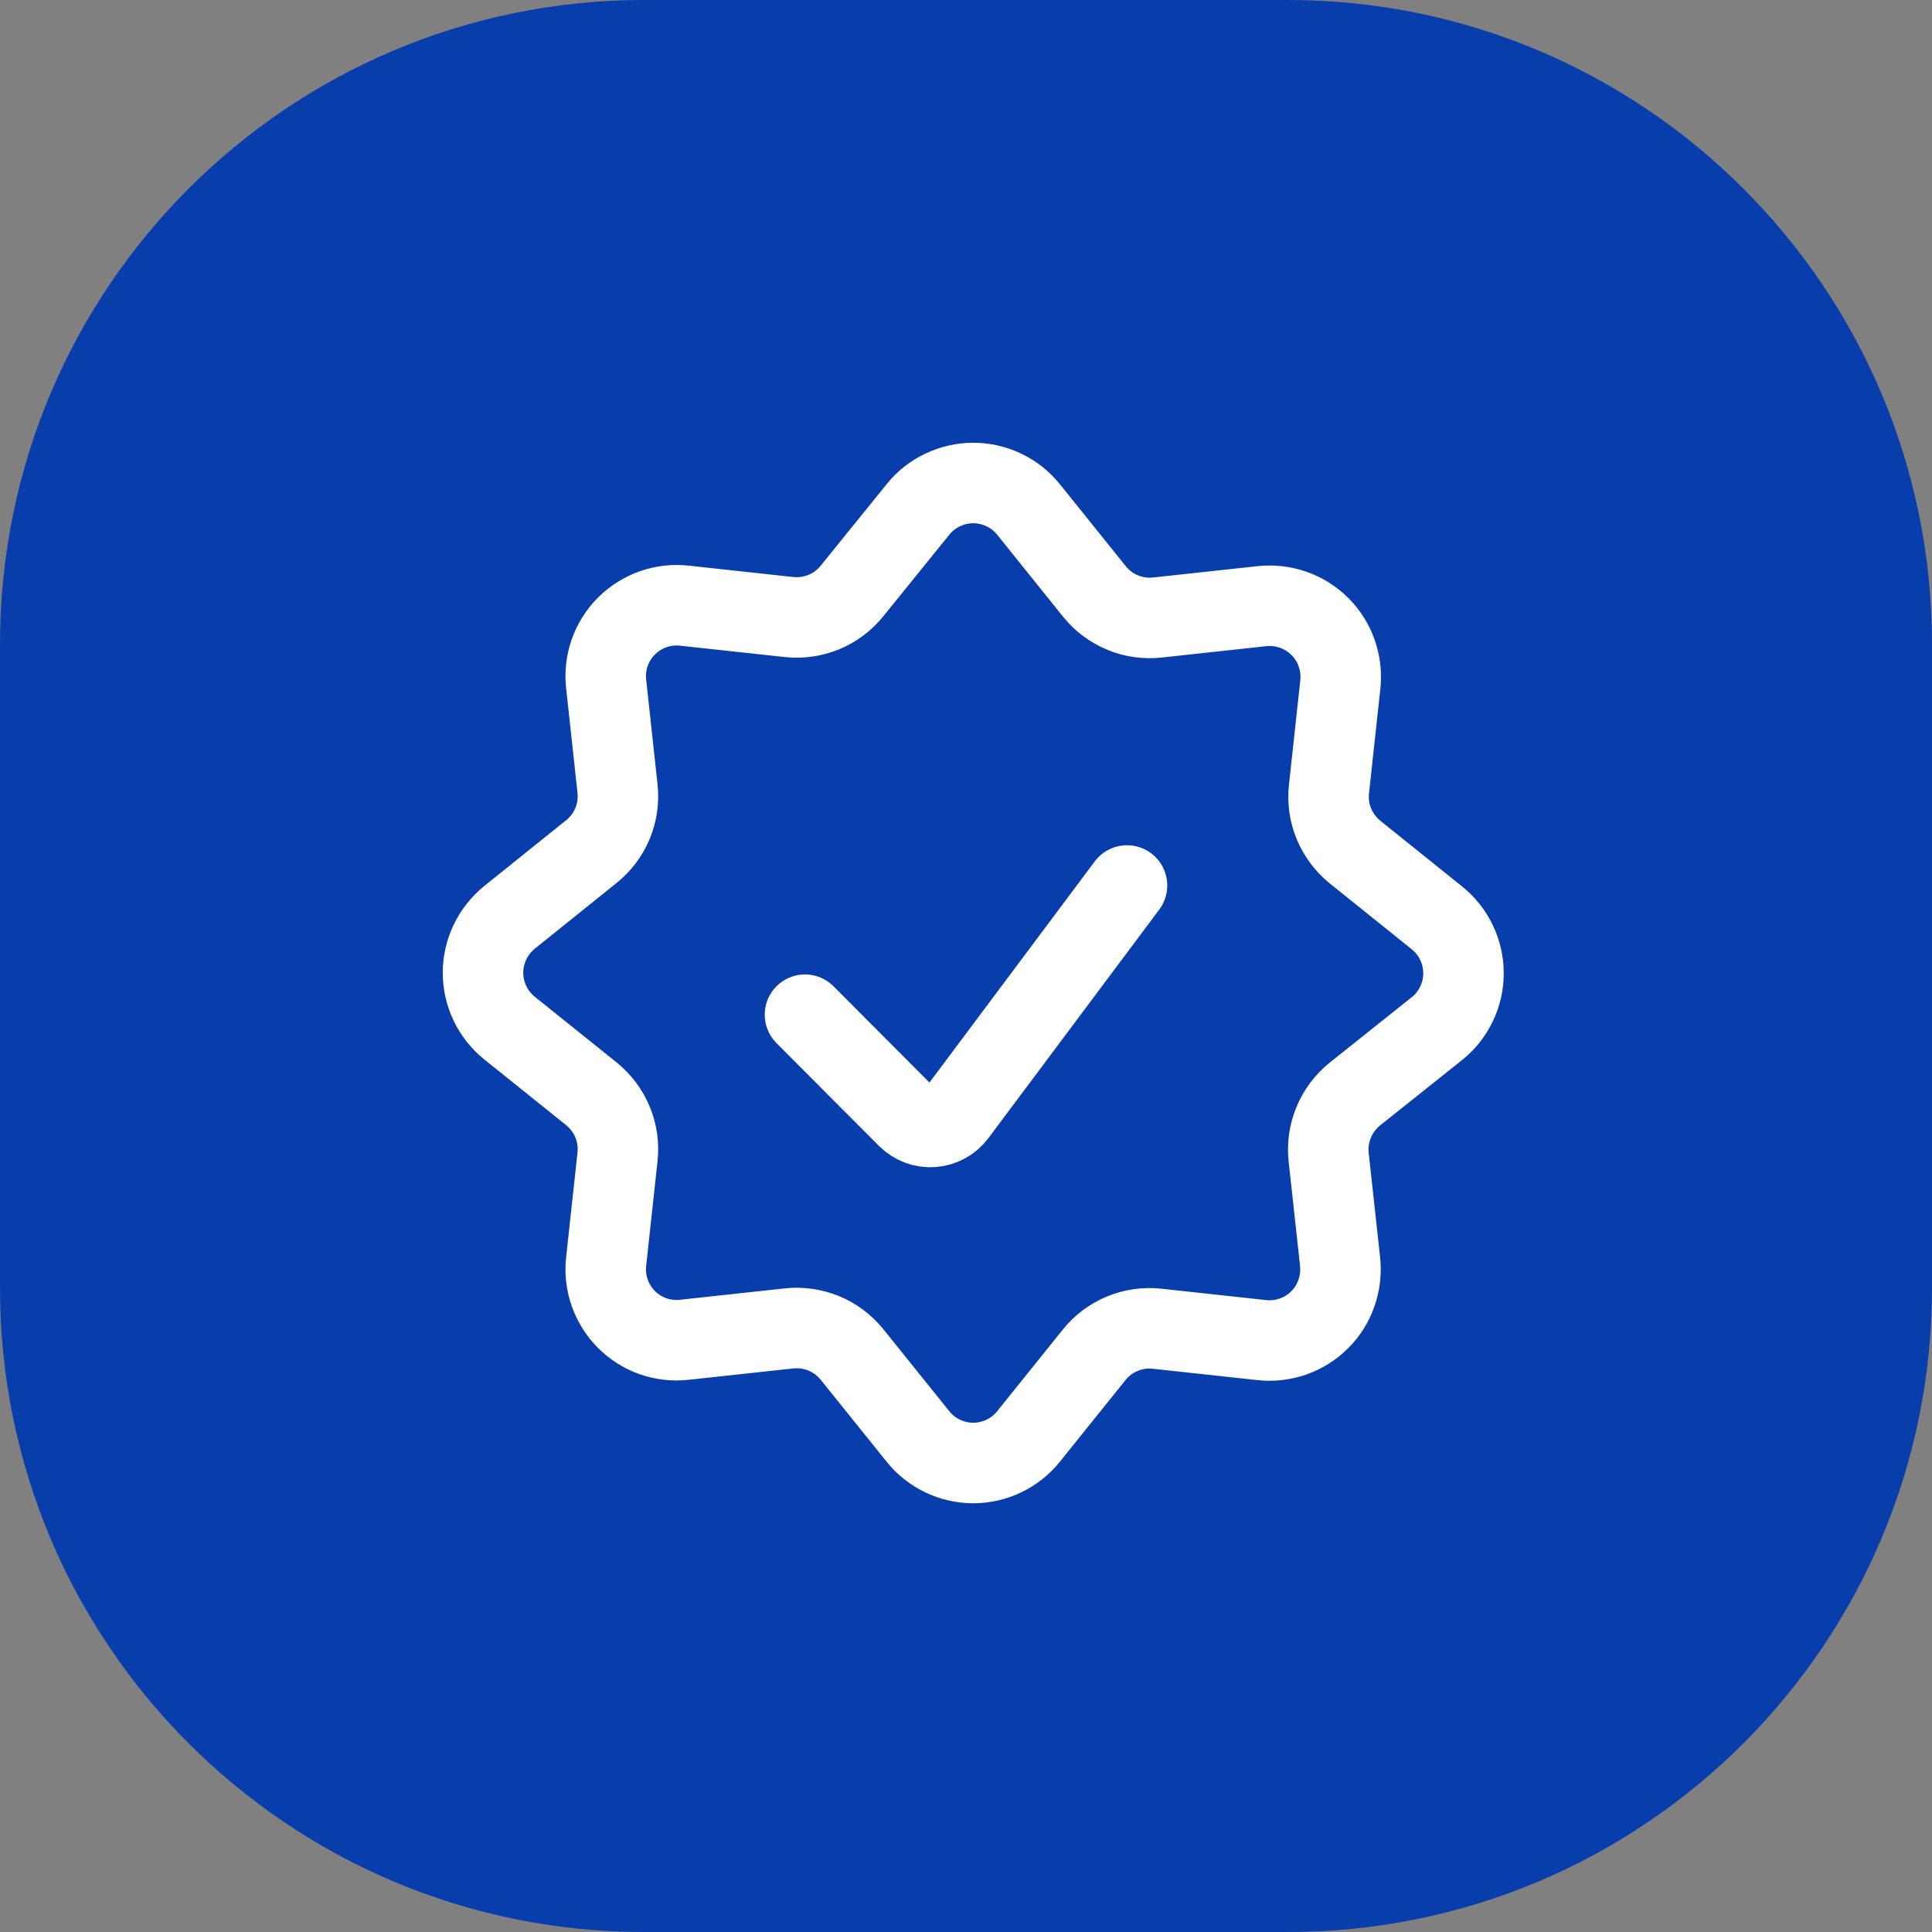
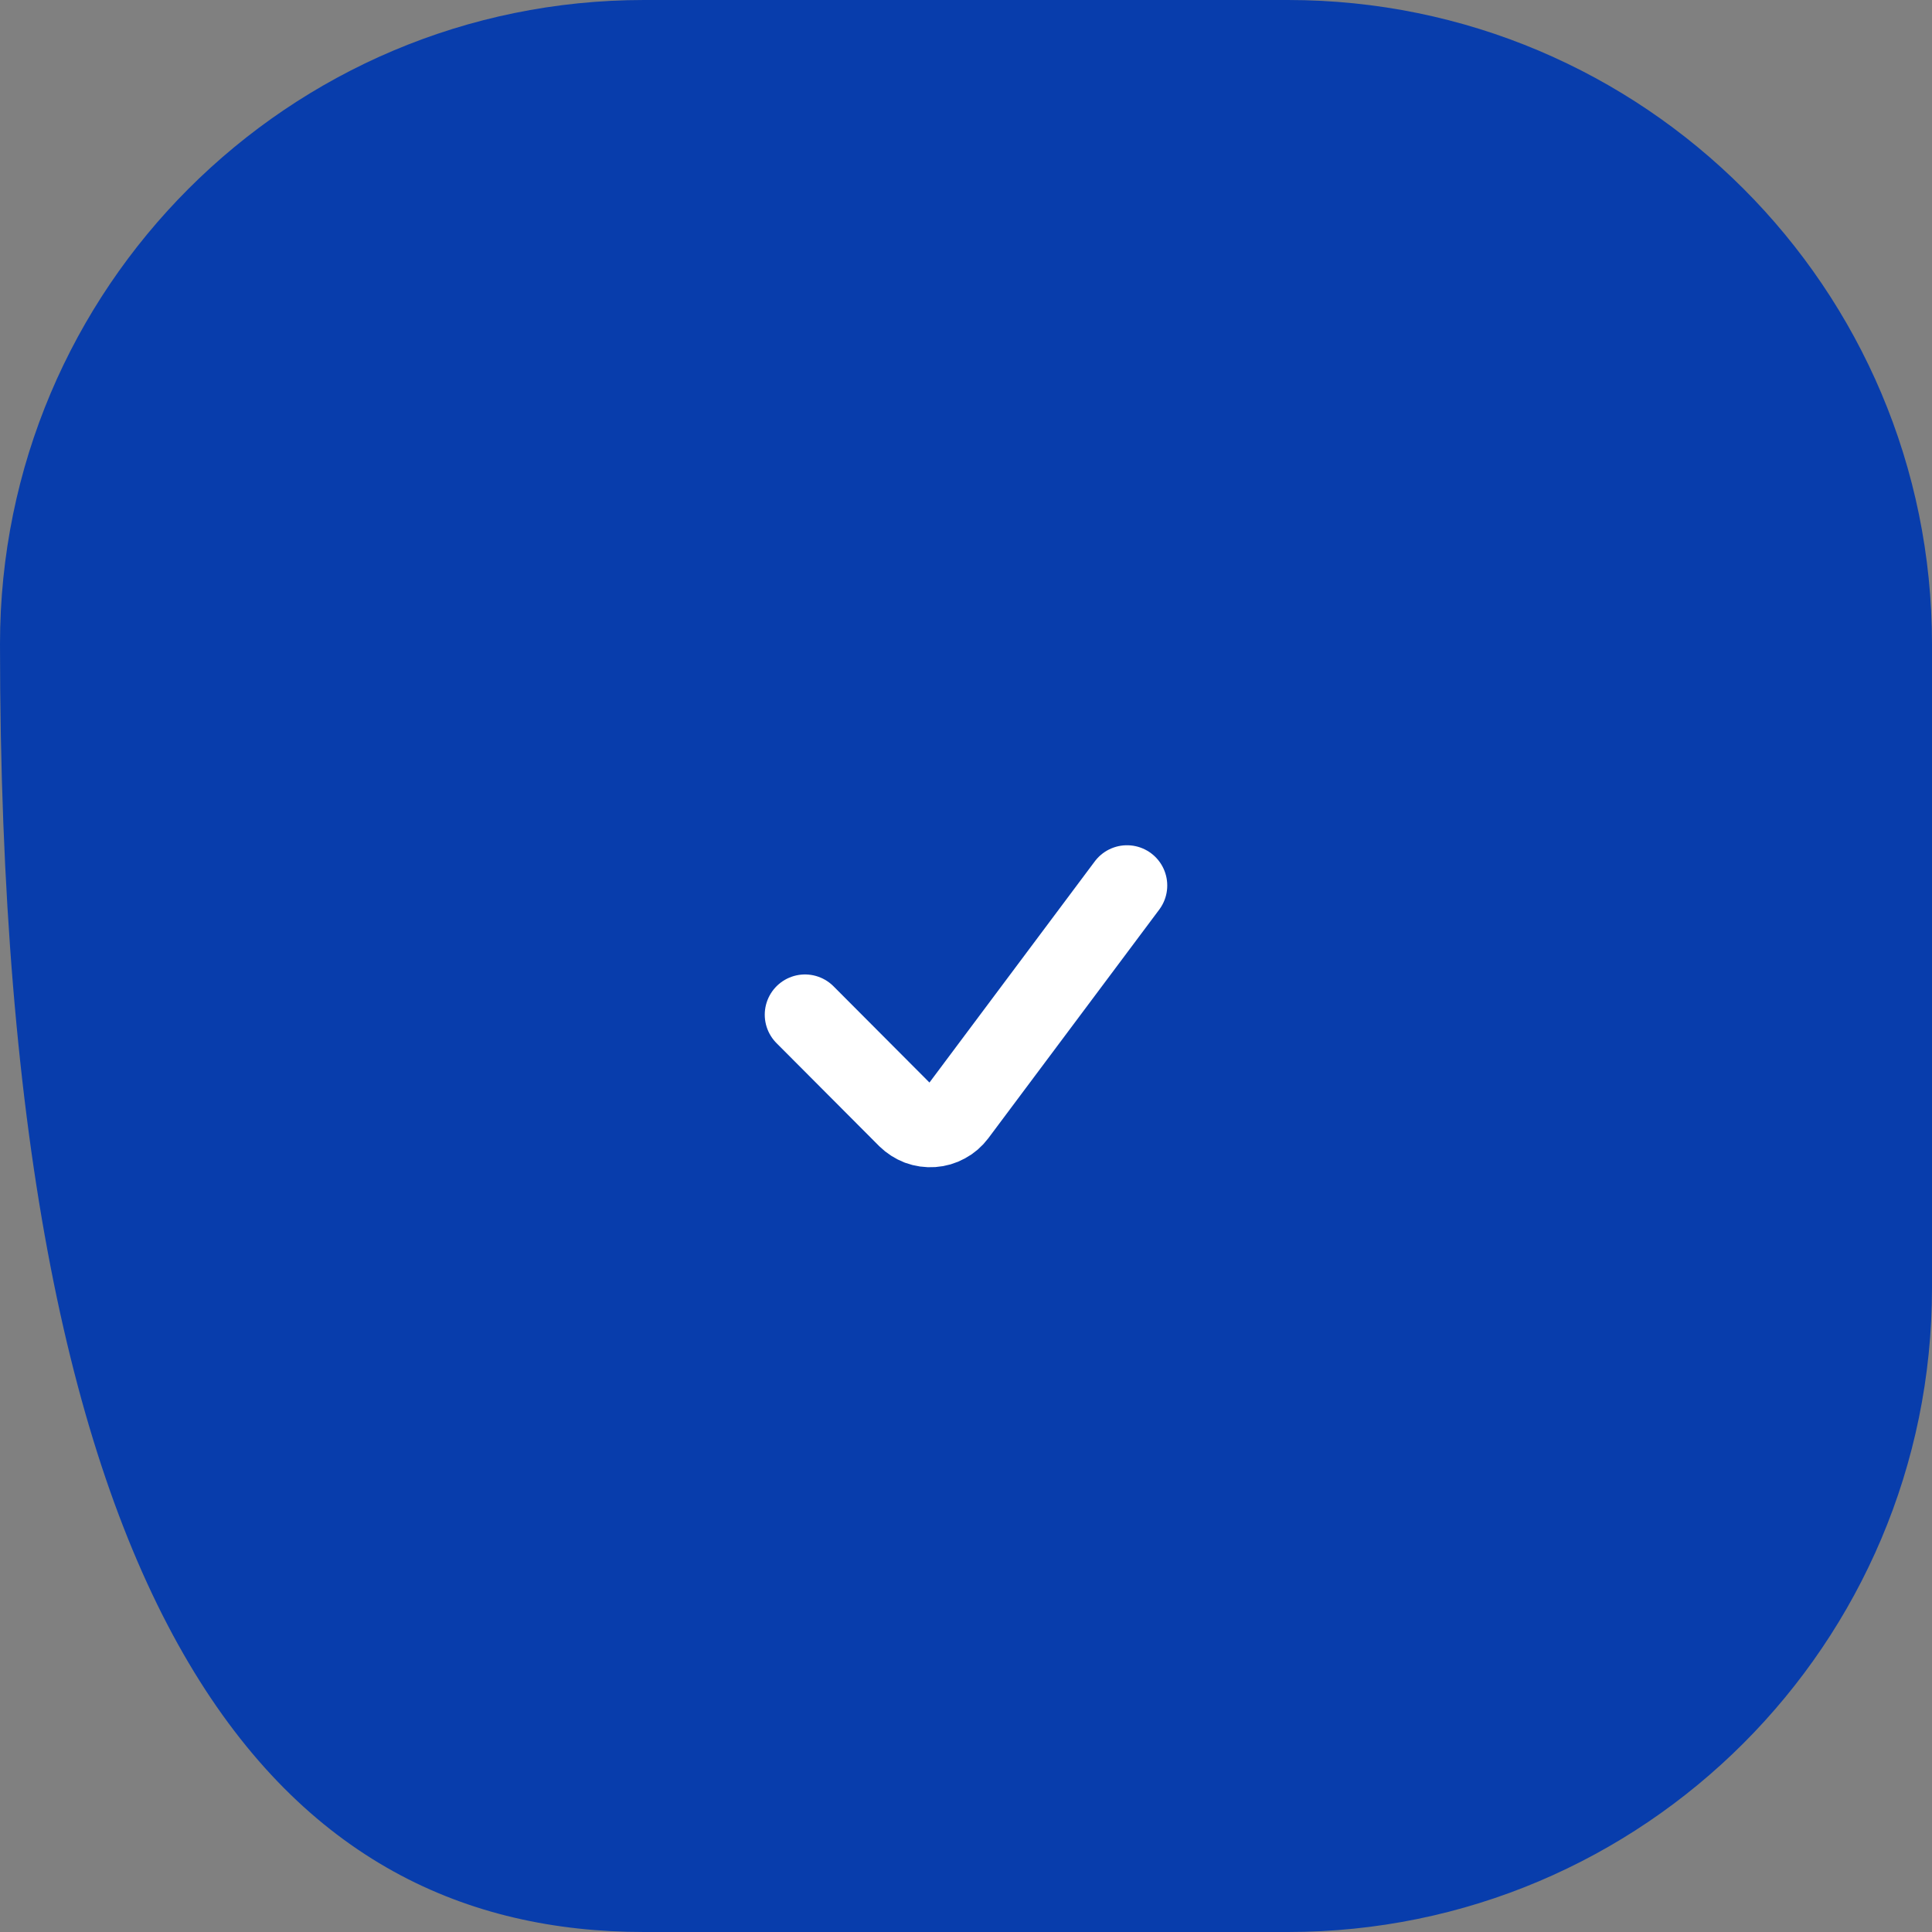
<svg xmlns="http://www.w3.org/2000/svg" width="24" height="24" viewBox="0 0 24 24" fill="none">
  <rect x="0" y="0" width="24" height="24" fill="#808080" stroke="none" />
-   <path d="M16 0H8C3.582 0 0 3.582 0 8V16C0 20.418 3.582 24 8 24H16C20.418 24 24 20.418 24 16V8C24 3.582 20.418 0 16 0Z" fill="#083DAC" />
+   <path d="M16 0H8C3.582 0 0 3.582 0 8C0 20.418 3.582 24 8 24H16C20.418 24 24 20.418 24 16V8C24 3.582 20.418 0 16 0Z" fill="#083DAC" />
  <path d="M14 11L11.877 13.84C11.842 13.886 11.799 13.924 11.748 13.951C11.698 13.979 11.642 13.995 11.585 13.999C11.528 14.003 11.471 13.995 11.417 13.975C11.363 13.954 11.315 13.923 11.274 13.883L10 12.605" stroke="white" stroke-linecap="round" stroke-linejoin="round" />
-   <path d="M11.403 6.329C11.485 6.226 11.59 6.143 11.709 6.087C11.828 6.03 11.958 6 12.09 6C12.222 6 12.352 6.03 12.471 6.087C12.59 6.143 12.694 6.226 12.777 6.329L13.595 7.347C13.688 7.462 13.808 7.553 13.945 7.609C14.081 7.666 14.23 7.687 14.377 7.671L15.676 7.53C15.807 7.516 15.941 7.531 16.065 7.575C16.19 7.618 16.303 7.69 16.397 7.783C16.49 7.877 16.562 7.99 16.605 8.115C16.649 8.24 16.664 8.373 16.65 8.504L16.509 9.803C16.493 9.95 16.514 10.099 16.571 10.235C16.628 10.372 16.718 10.492 16.833 10.585L17.851 11.403C17.954 11.486 18.037 11.59 18.093 11.709C18.151 11.828 18.18 11.958 18.18 12.09C18.18 12.222 18.151 12.352 18.093 12.471C18.037 12.59 17.954 12.695 17.851 12.777L16.83 13.591C16.715 13.684 16.624 13.805 16.568 13.941C16.511 14.078 16.489 14.227 16.505 14.374L16.647 15.673C16.661 15.804 16.646 15.938 16.602 16.062C16.559 16.187 16.488 16.301 16.394 16.394C16.3 16.488 16.187 16.559 16.062 16.603C15.937 16.646 15.804 16.662 15.673 16.647L14.374 16.506C14.227 16.49 14.078 16.511 13.941 16.568C13.805 16.624 13.684 16.715 13.592 16.83L12.777 17.844C12.694 17.947 12.59 18.03 12.471 18.087C12.352 18.144 12.222 18.174 12.09 18.174C11.958 18.174 11.828 18.144 11.709 18.087C11.59 18.03 11.485 17.947 11.403 17.844L10.585 16.827C10.492 16.712 10.372 16.621 10.235 16.564C10.098 16.508 9.95 16.486 9.802 16.502L8.504 16.643C8.372 16.658 8.239 16.643 8.114 16.6C7.989 16.556 7.876 16.485 7.782 16.391C7.689 16.297 7.618 16.184 7.574 16.059C7.53 15.934 7.515 15.801 7.53 15.67L7.671 14.371C7.687 14.224 7.666 14.075 7.609 13.938C7.552 13.801 7.462 13.681 7.347 13.588L6.329 12.771C6.227 12.688 6.144 12.584 6.087 12.465C6.03 12.346 6 12.216 6 12.084C6 11.952 6.03 11.822 6.087 11.703C6.144 11.584 6.227 11.479 6.329 11.396L7.347 10.578C7.462 10.486 7.552 10.366 7.609 10.229C7.666 10.092 7.687 9.943 7.671 9.796L7.53 8.498C7.515 8.366 7.53 8.233 7.574 8.108C7.618 7.983 7.689 7.87 7.783 7.776C7.876 7.683 7.99 7.612 8.114 7.568C8.239 7.524 8.372 7.509 8.504 7.524L9.802 7.665C9.95 7.681 10.098 7.659 10.235 7.603C10.372 7.546 10.492 7.456 10.585 7.34L11.403 6.329Z" stroke="white" stroke-linecap="round" stroke-linejoin="round" />
</svg>